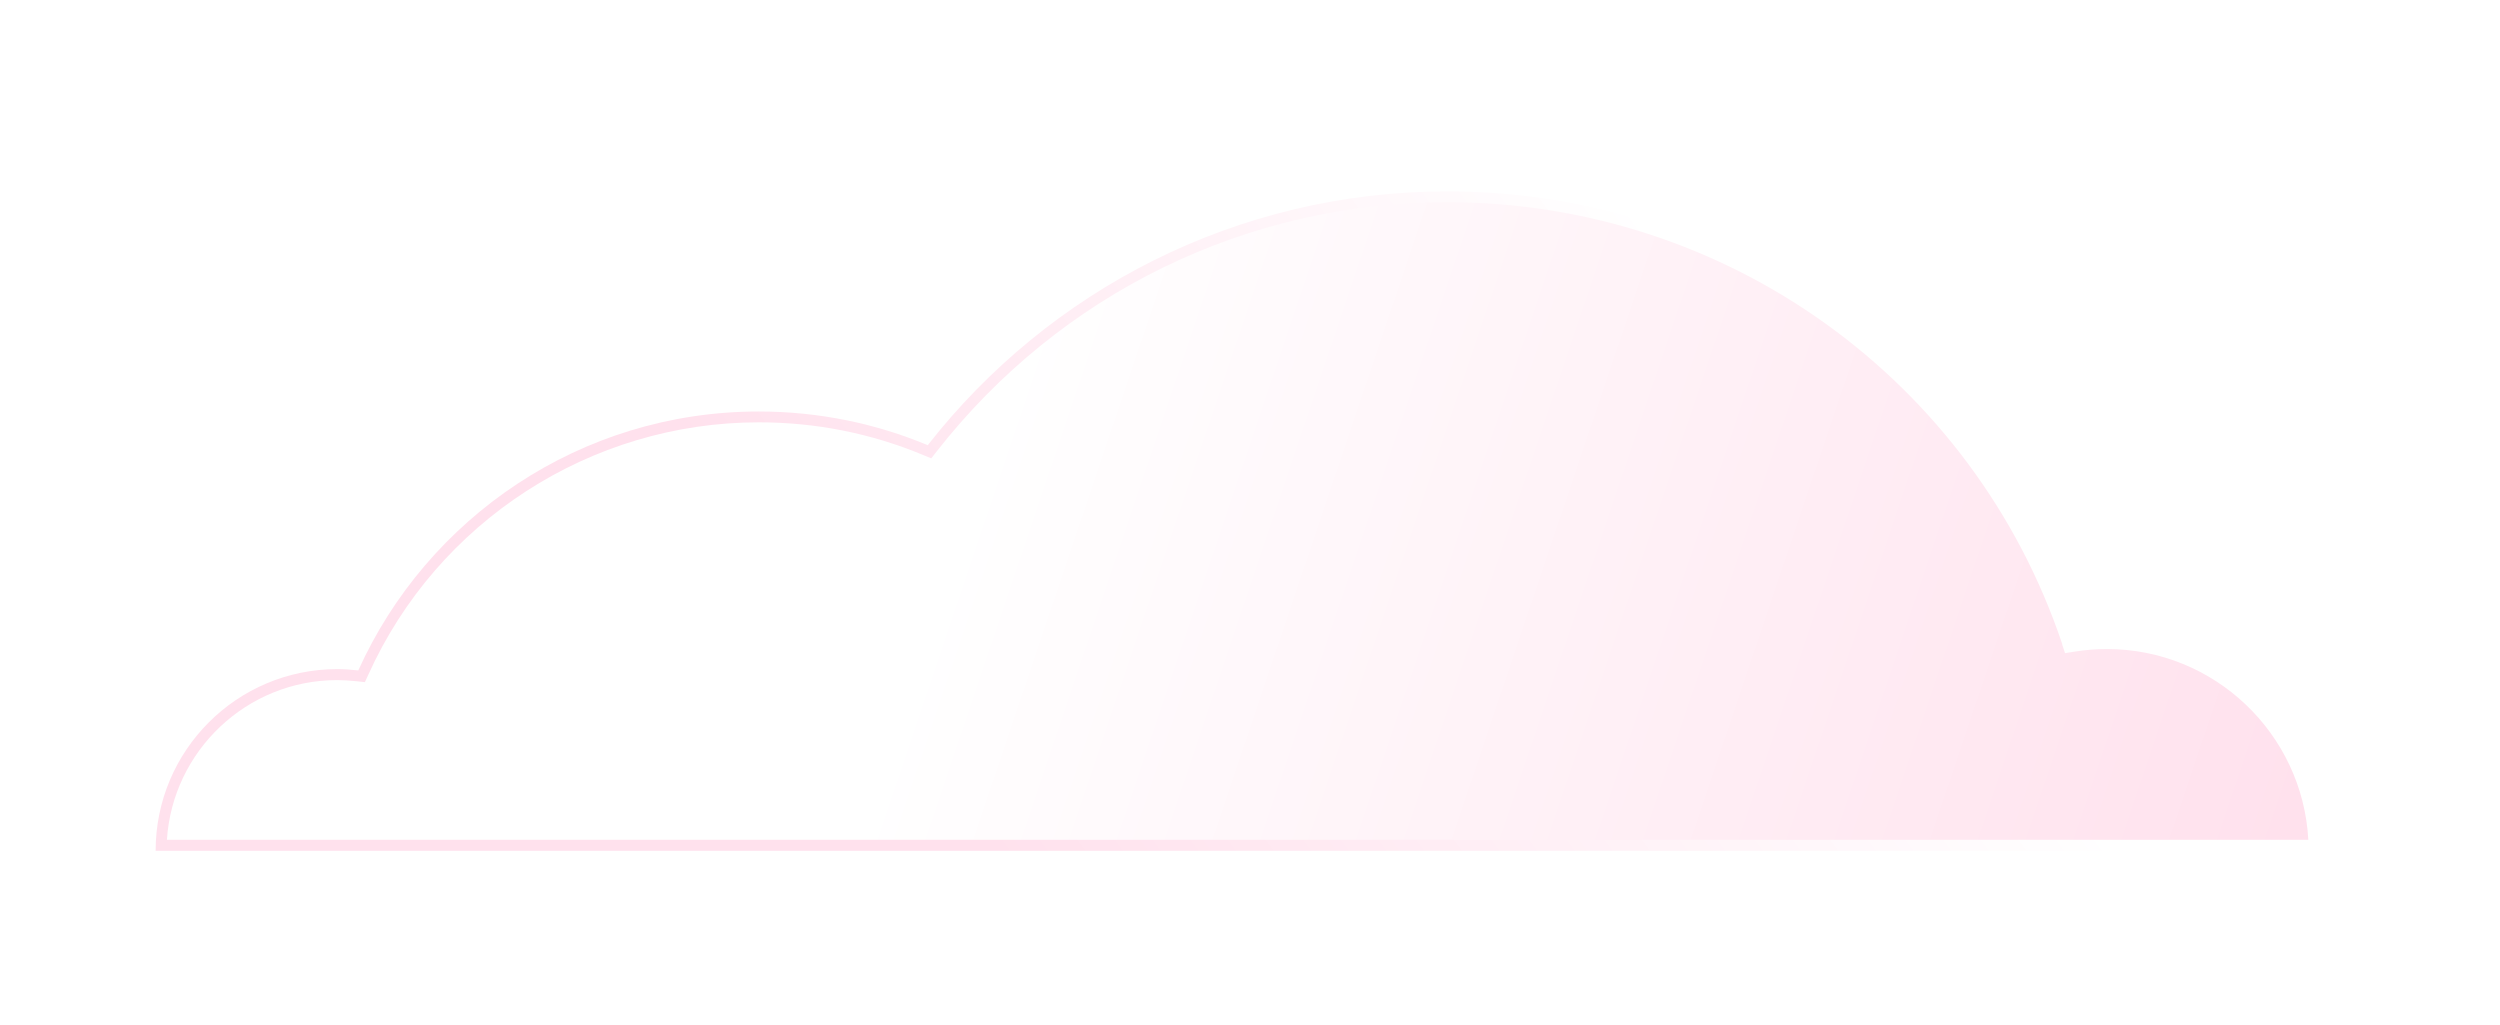
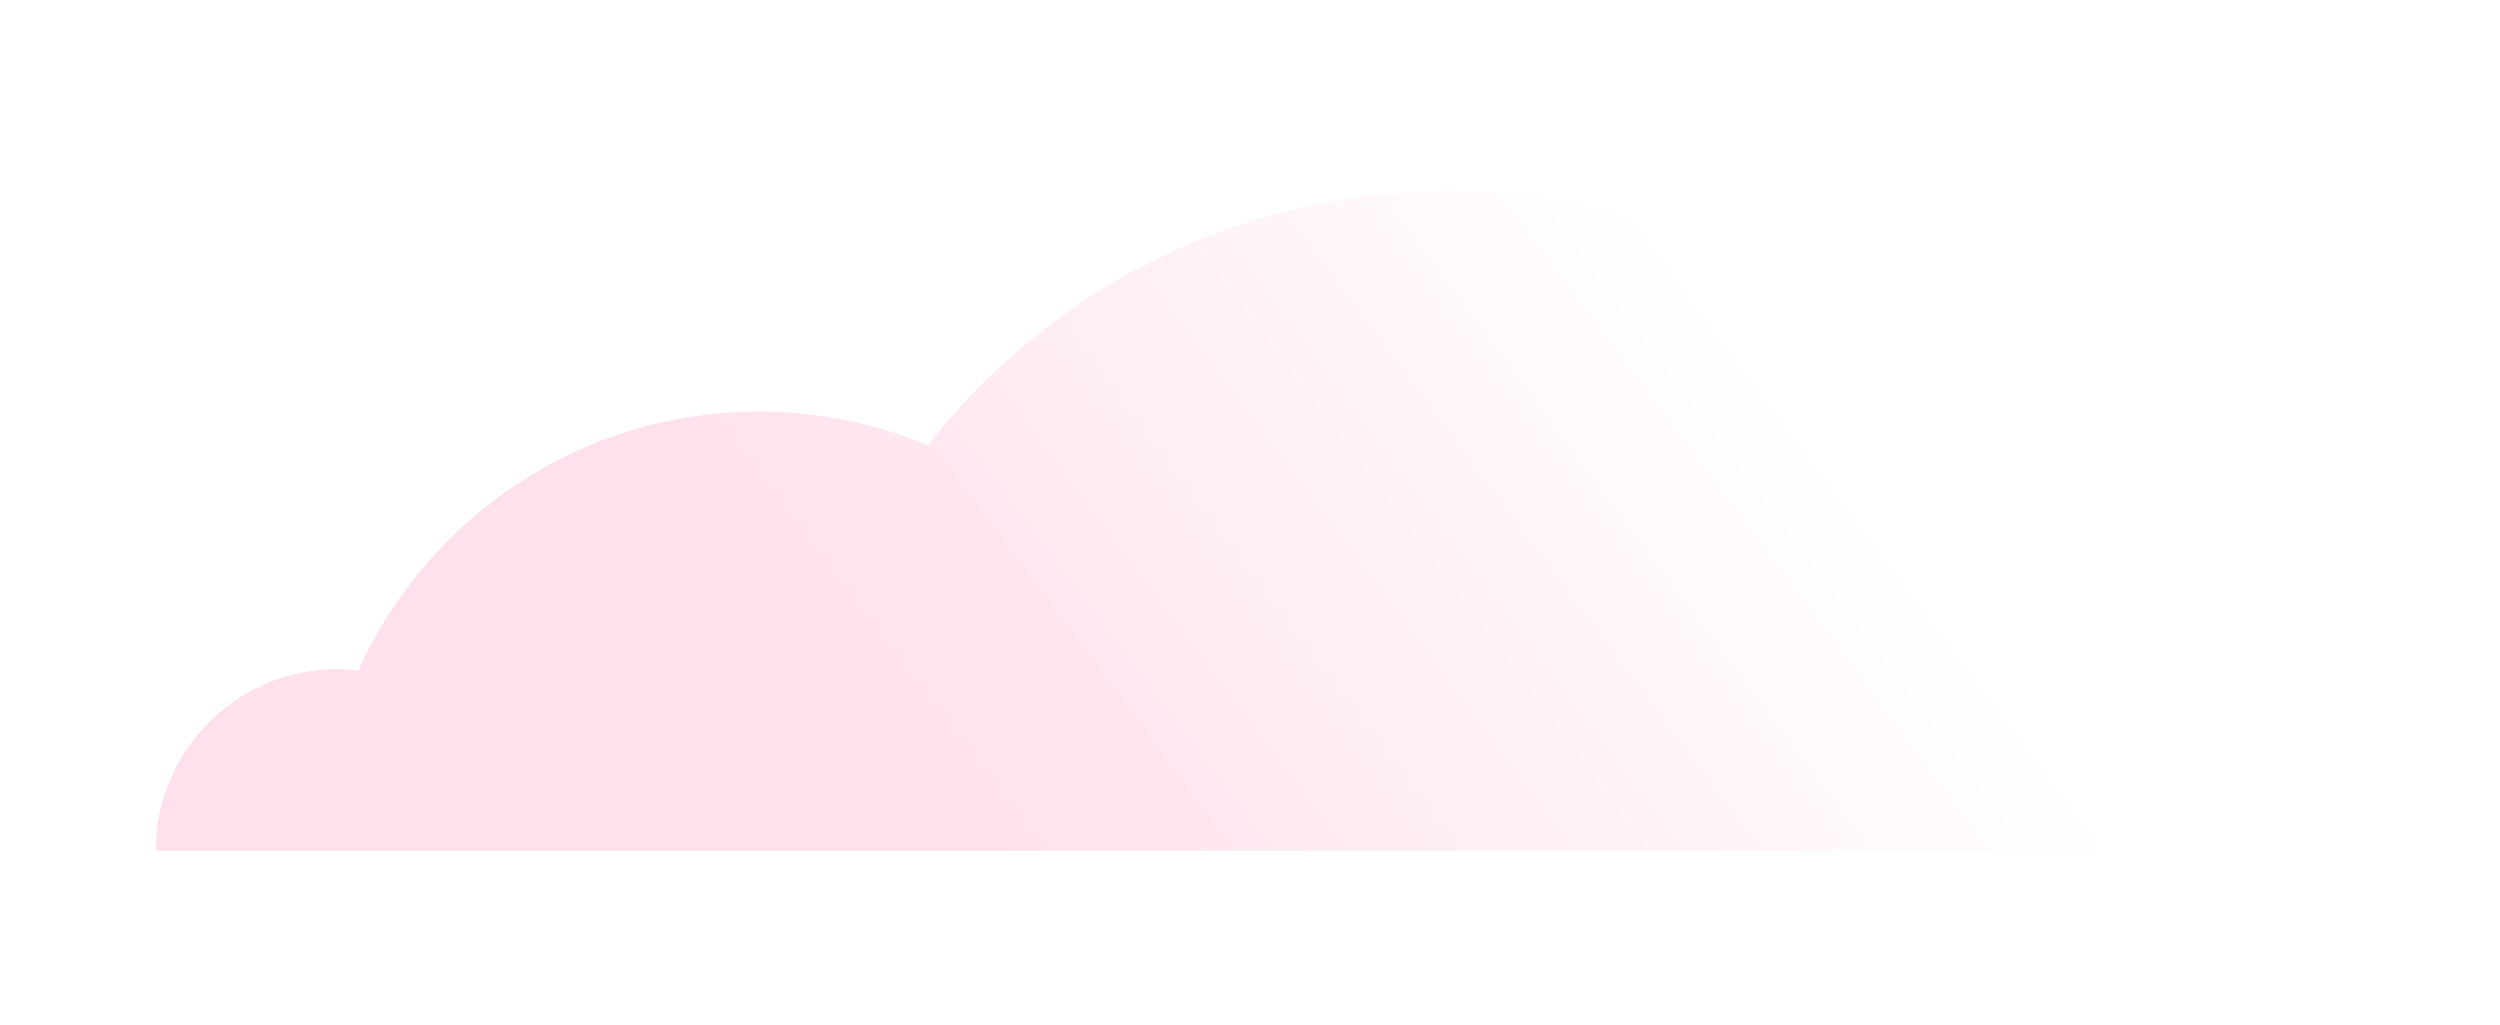
<svg xmlns="http://www.w3.org/2000/svg" xmlns:xlink="http://www.w3.org/1999/xlink" id="OBJECTS" viewBox="0 0 170.6 69.97">
  <defs>
    <style>
      .cls-1 {
        fill: url(#Degradado_sin_nombre_8-2);
      }

      .cls-1, .cls-2 {
        stroke-width: 0px;
      }

      .cls-2 {
        fill: url(#Degradado_sin_nombre_8);
      }

      .cls-3 {
        filter: url(#drop-shadow-6);
      }
    </style>
    <filter id="drop-shadow-6" filterUnits="userSpaceOnUse">
      <feOffset dx="2" dy="3" />
      <feGaussianBlur result="blur" stdDeviation="3" />
      <feFlood flood-color="#000" flood-opacity=".3" />
      <feComposite in2="blur" operator="in" />
      <feComposite in="SourceGraphic" />
    </filter>
    <linearGradient id="Degradado_sin_nombre_8" data-name="Degradado sin nombre 8" x1="-1467.2" y1="24.03" x2="-1417.73" y2="60.97" gradientTransform="translate(-1347.66) rotate(-180) scale(1 -1)" gradientUnits="userSpaceOnUse">
      <stop offset="0" stop-color="#fff" />
      <stop offset="1" stop-color="#ffe1ed" />
    </linearGradient>
    <linearGradient id="Degradado_sin_nombre_8-2" data-name="Degradado sin nombre 8" x1="-1410.54" y1="34.63" x2="-1498.47" y2="64.27" xlink:href="#Degradado_sin_nombre_8" />
  </defs>
  <g class="cls-3">
    <path class="cls-2" d="M21.02,42.66c.49,0,.96.04,1.43.09,4.7-10.42,15.17-17.67,27.33-17.67,4.09,0,7.98.82,11.53,2.3,8.24-10.54,21.06-17.32,35.47-17.32,19.84,0,36.67,12.85,42.66,30.67.76-.12,1.55-.19,2.34-.19,8.02,0,14.52,6.5,14.52,14.52H8.62c0-6.85,5.55-12.4,12.4-12.4Z" />
-     <path class="cls-1" d="M138.72,40.97l.2.6.63-.1c.74-.12,1.49-.18,2.22-.18,7.34,0,13.36,5.77,13.75,13.02H9.39c.39-6.07,5.45-10.9,11.62-10.9.41,0,.85.03,1.35.08l.54.06.23-.5c4.72-10.47,15.18-17.23,26.65-17.23,3.89,0,7.67.75,11.24,2.24l.53.22.35-.45c8.46-10.82,21.17-17.03,34.88-17.03,19.03,0,35.89,12.12,41.95,30.16Z" />
  </g>
</svg>